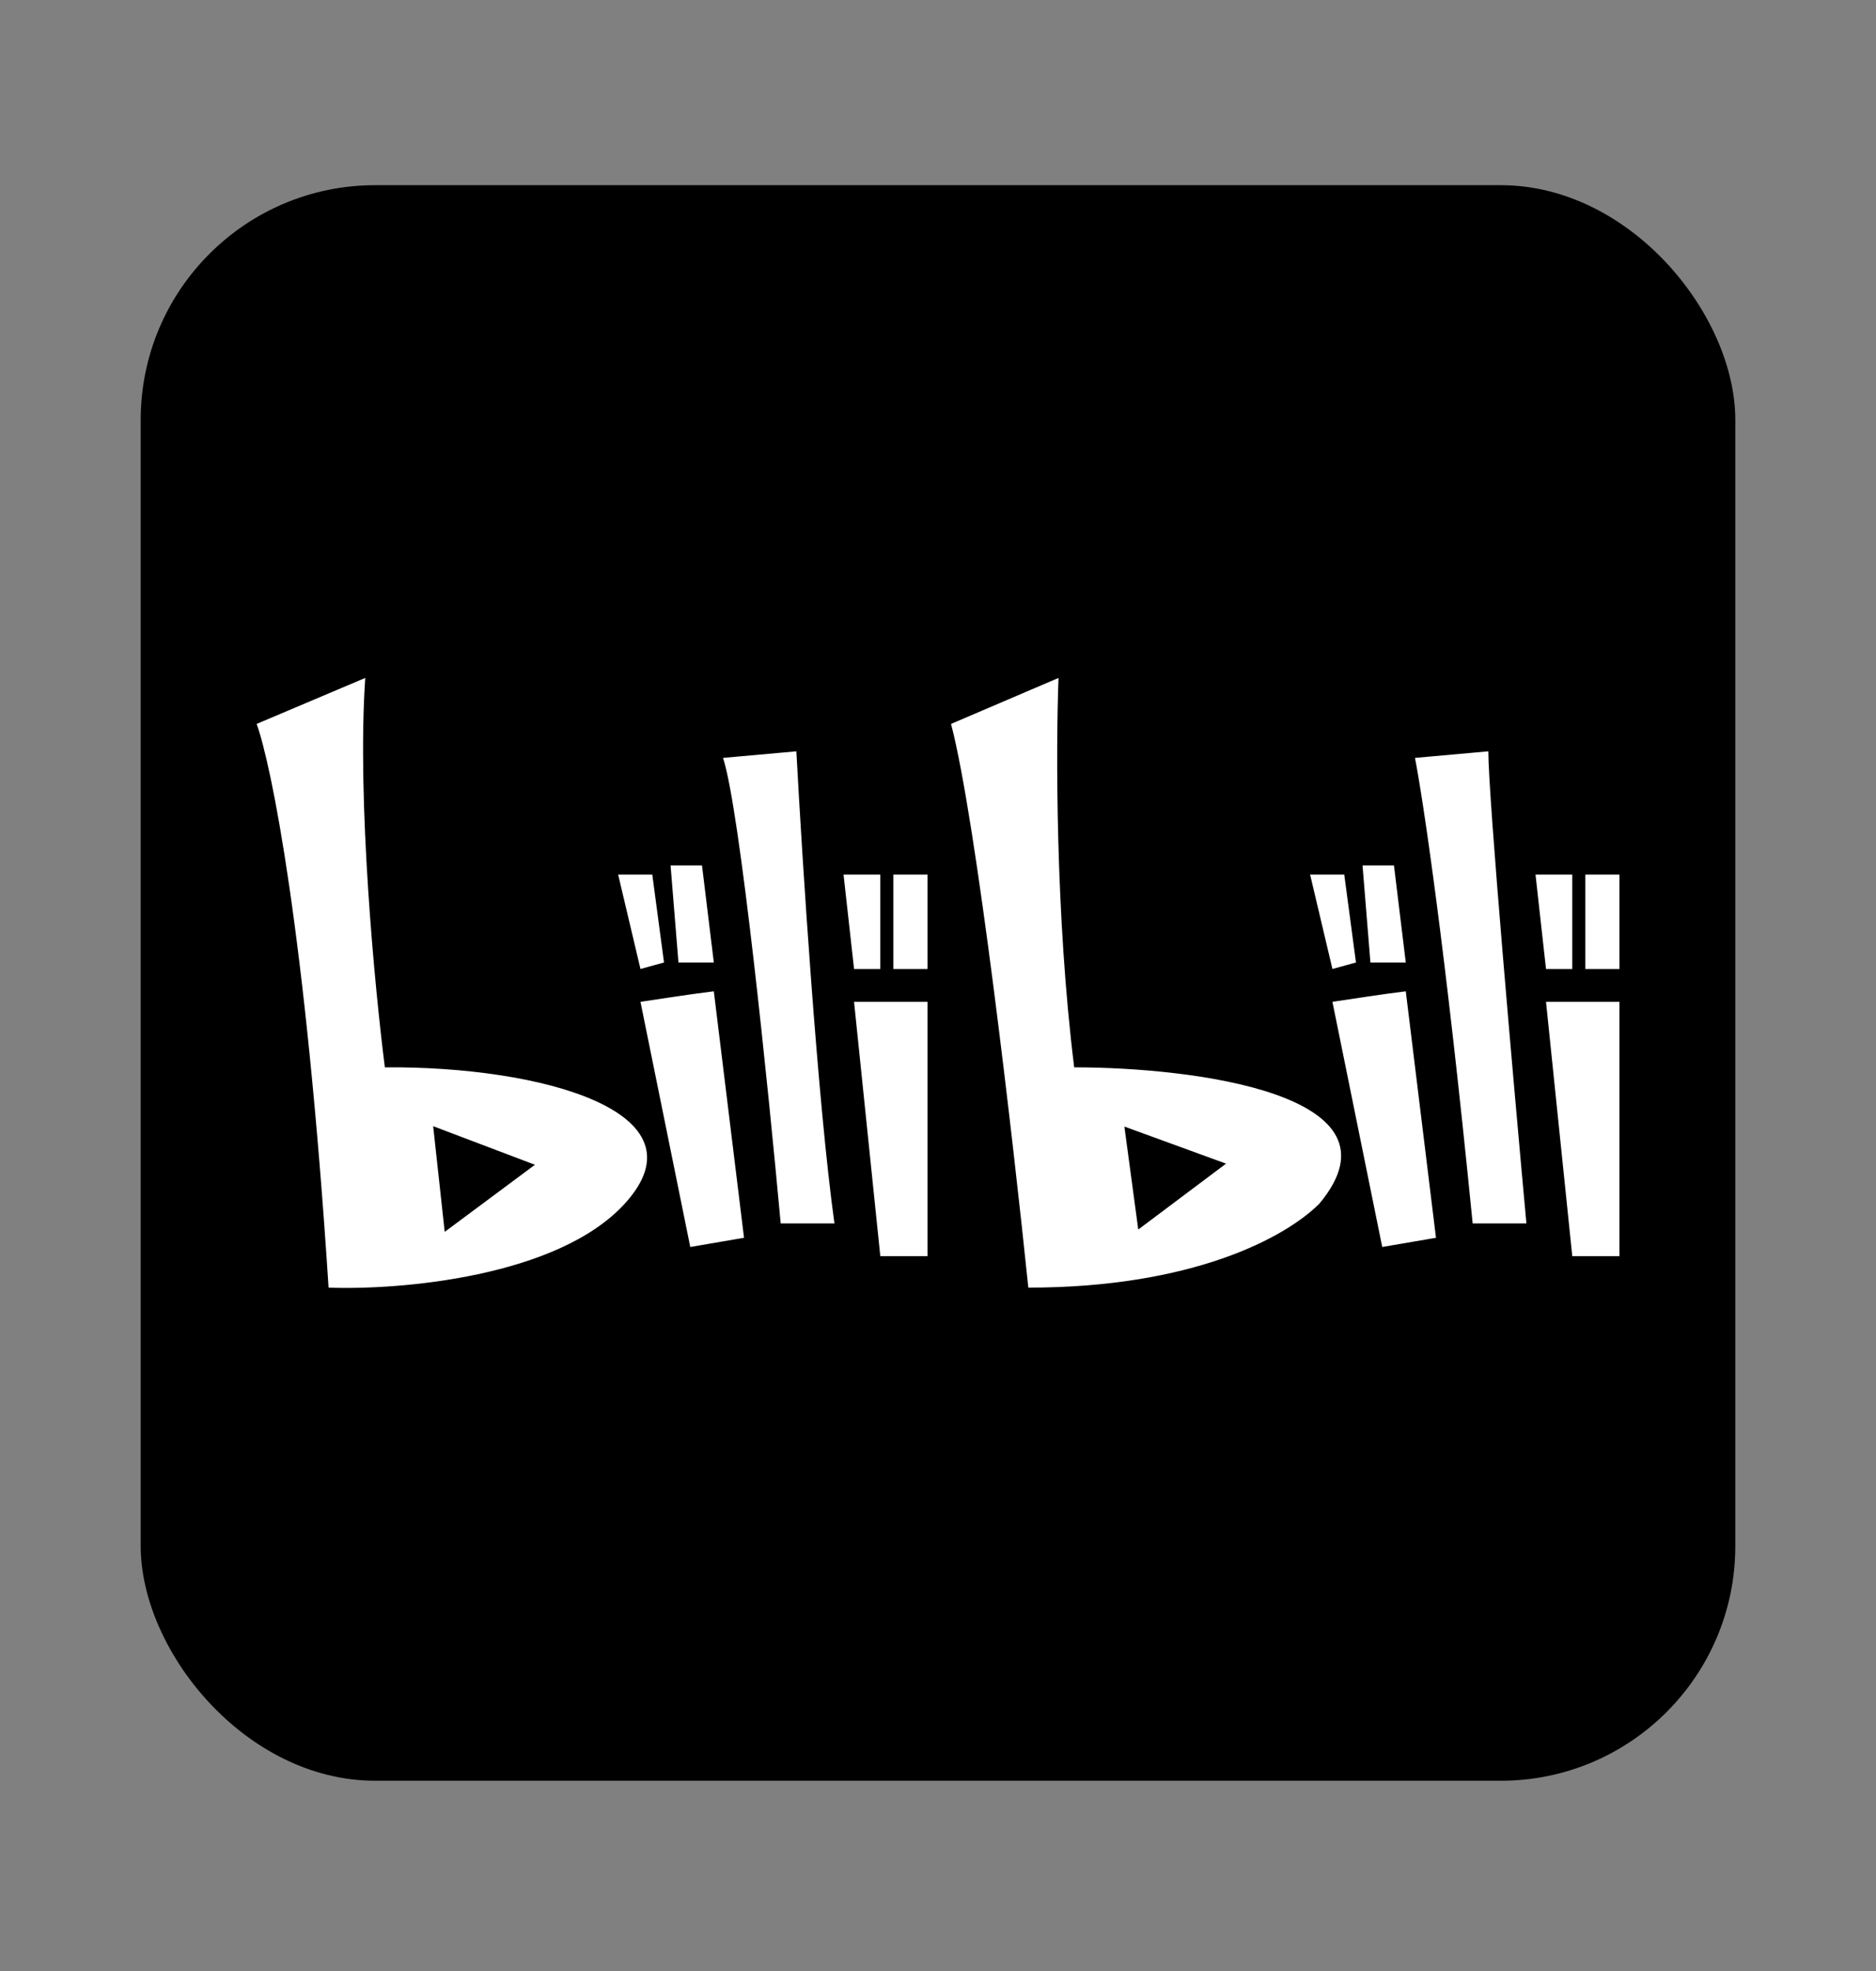
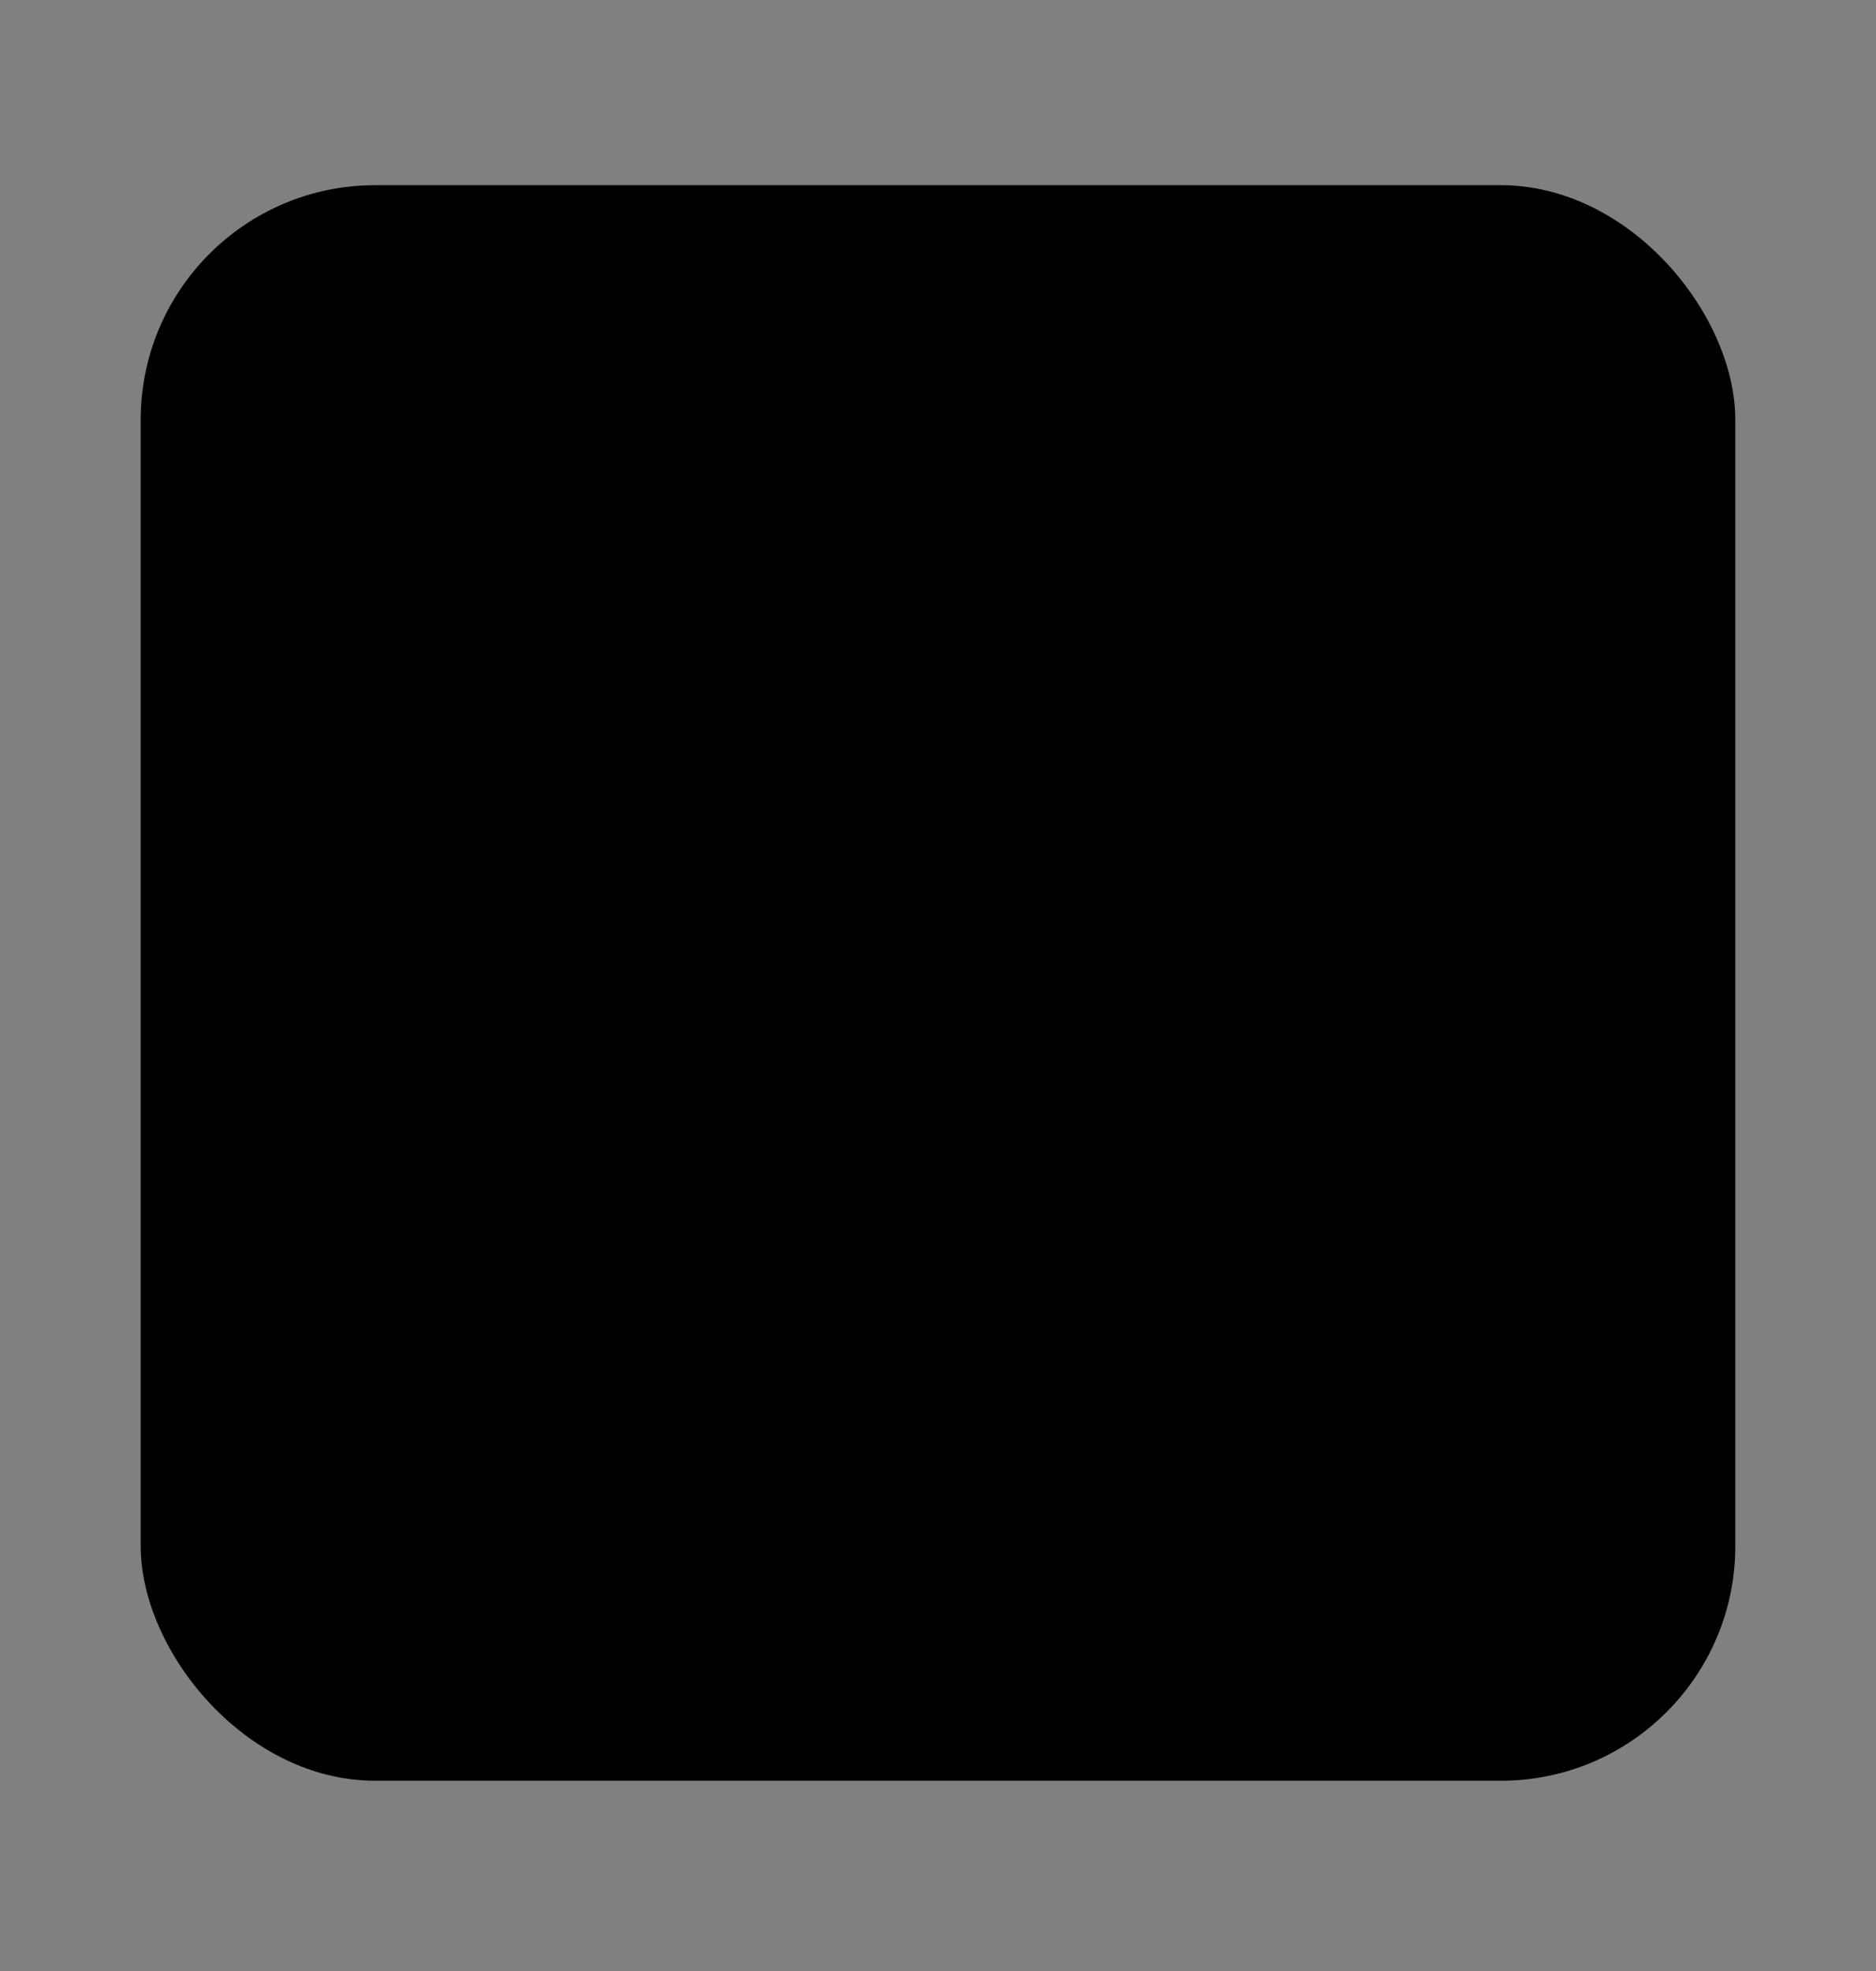
<svg xmlns="http://www.w3.org/2000/svg" width="20" height="21" viewBox="0 0 20 21" fill="none">
  <rect x="0" y="0" width="20" height="21" fill="#808080" stroke="none" />
  <rect x="1.5" y="1.973" width="17" height="17" rx="2.5" fill="black" />
-   <path fill-rule="evenodd" clip-rule="evenodd" d="M3.503 13.719C3.257 9.919 2.889 8.132 2.736 7.713L3.894 7.223C3.804 8.53 3.996 10.534 4.103 11.372C5.766 11.358 7.554 11.847 6.66 12.825C5.945 13.608 4.257 13.747 3.503 13.719ZM7.61 10.562C7.42 10.584 7.009 10.646 6.828 10.674L7.359 13.286L7.932 13.188L7.61 10.562ZM6.954 9.318H6.59L6.828 10.324L7.079 10.255L6.954 9.318ZM7.233 10.255L7.149 9.221H7.484L7.61 10.255H7.233ZM8.49 8.005L7.708 8.075C7.887 8.611 8.192 11.605 8.323 13.035H8.896C8.717 11.749 8.551 9.146 8.49 8.005ZM9.385 9.318H8.993L9.105 10.324H9.385V9.318ZM9.888 9.318H9.524V10.324H9.888V9.318ZM9.888 10.674H9.105L9.385 13.384H9.888V10.674ZM11.285 7.223L10.139 7.713C10.407 8.732 10.8 12.142 10.963 13.719C12.71 13.719 13.702 13.188 14.065 12.825C15.037 11.663 12.729 11.372 11.452 11.372C11.251 9.763 11.257 7.935 11.285 7.223ZM15.867 8.005L15.085 8.075C15.169 8.503 15.409 10.095 15.7 13.035H16.273C16.137 11.559 15.867 8.486 15.867 8.005ZM14.61 10.255L14.526 9.221H14.861L14.987 10.255H14.61ZM14.331 9.318H13.967L14.205 10.324L14.456 10.255L14.331 9.318ZM14.205 10.674C14.386 10.646 14.797 10.584 14.987 10.562L15.309 13.188L14.736 13.286L14.205 10.674ZM16.37 9.318H16.762V10.324H16.482L16.37 9.318ZM16.901 9.318H17.265V10.324H16.901V9.318ZM16.482 10.674H17.265V13.384H16.762L16.482 10.674ZM4.741 13.125L4.618 11.999L5.703 12.41L4.741 13.125ZM11.987 12.003L12.135 13.1L13.071 12.398L11.987 12.003Z" fill="white" />
</svg>